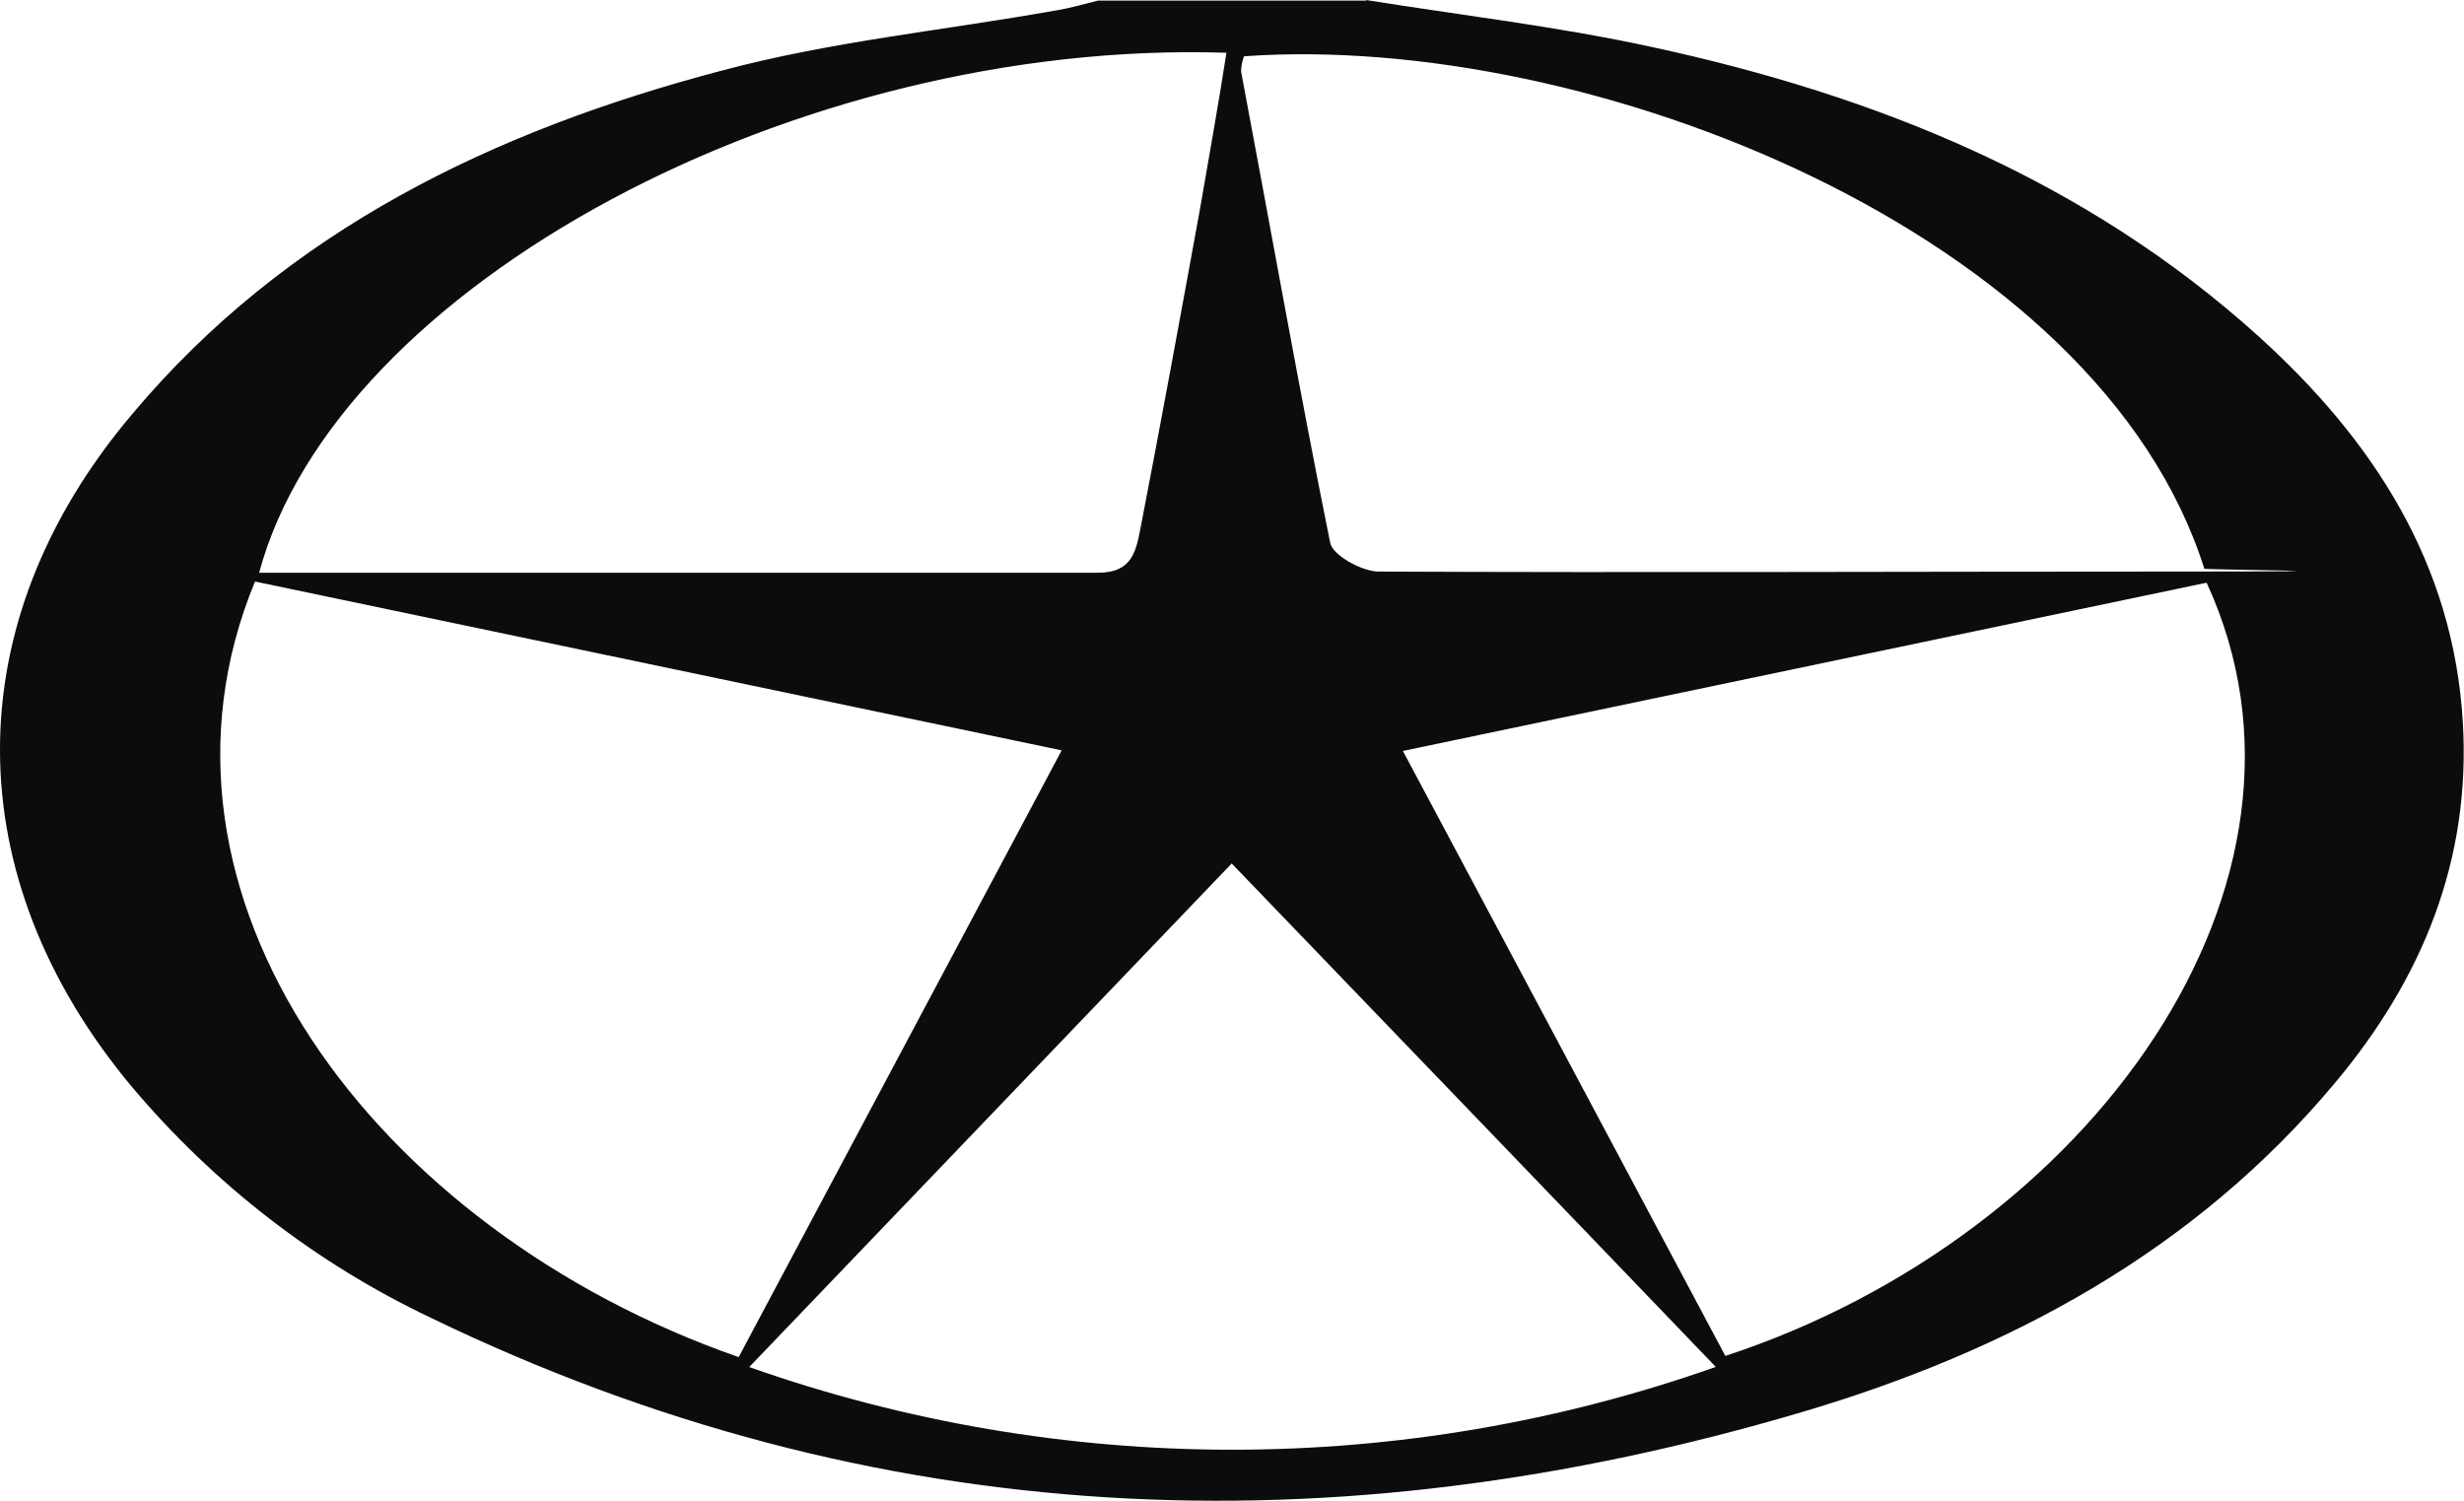
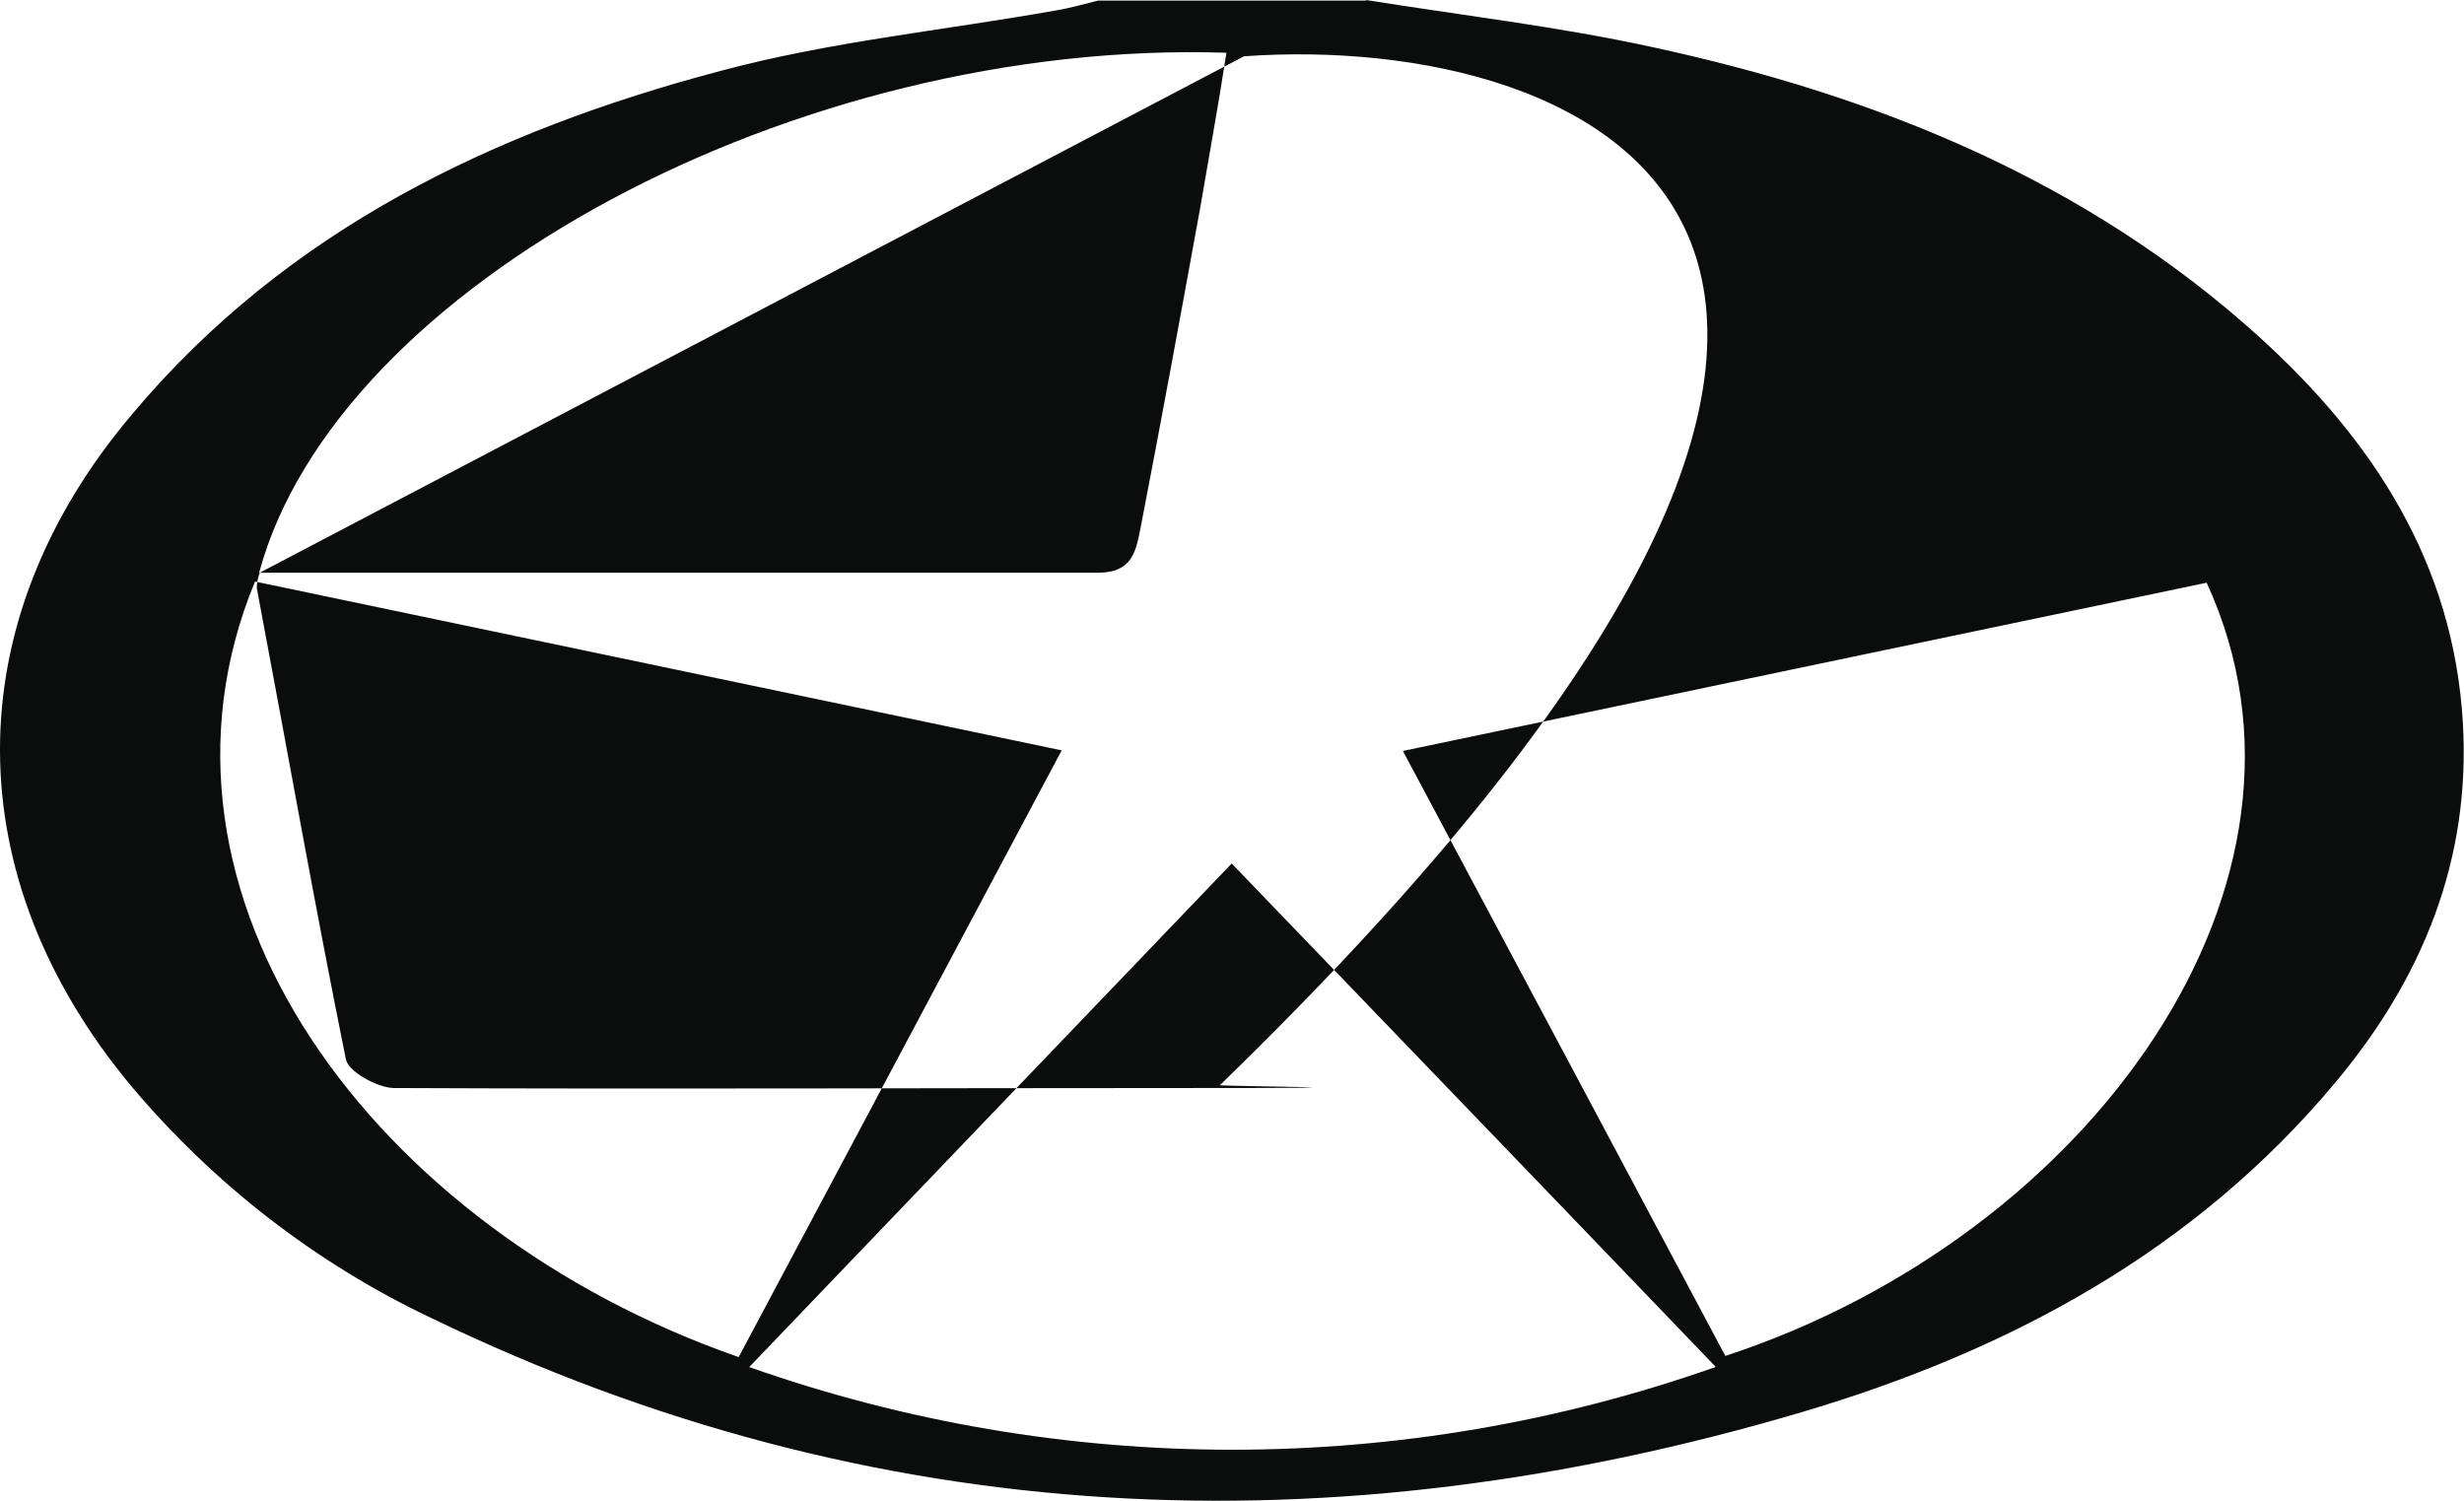
<svg xmlns="http://www.w3.org/2000/svg" id="Layer_1" version="1.1" viewBox="0 0 420.3 256">
  <defs>
    <style>
      .st0 {
        fill: #0b0c0c;
      }
    </style>
  </defs>
-   <path id="jac" class="st0" d="M233,0c16.2,2.6,32.6,4.5,48.7,8,38.4,8.3,74.1,22.7,103.7,49.5,19.4,17.6,33.1,38.6,34.7,65.7,1.4,23.5-6.9,43.7-21.7,61.4-24.1,28.9-55.9,45.9-91.1,56.3-79.8,23.6-158.1,20.5-233.8-16.1-19.6-9.3-37-22.8-51-39.4-29.9-35.8-30.1-79.1,0-114.7,26.4-31.5,61.8-48.4,100.4-58.6,18.6-5,38-6.9,57.1-10.3,2.5-.4,4.9-1.1,7.3-1.7h45.8ZM181.1,128l-137.6-28.8c-22.1,53.4,20.2,110.6,82.5,132.3,18-33.8,36.1-67.8,55.1-103.5h0ZM294.3,231.3c62.2-20.4,105.7-80.7,82.1-131.9l-137.1,28.7c19.1,35.8,37.1,69.6,55,103.2h0ZM44.3,97.7h143c6,0,6.5-3.9,7.3-7.9,3.5-18.1,6.8-36.1,10.1-54.2,1.5-8.8,3.1-17.5,4.5-26.6C135.9,6.6,57.4,48.7,44.2,97.7h0ZM212.2,9.6c-.3.8-.5,1.7-.5,2.6,5.1,27,9.8,53.7,15.2,80.4.4,2.1,5.3,4.8,8.1,4.9,45.2.2,90.3,0,135.5,0s3.6-.3,5.5-.5C357.9,39.7,271,5.4,212.2,9.6ZM292.6,233.1c-28.2-29.4-55-57.2-82.5-85.8l-82.3,85.9c53.3,18.8,111.5,18.8,164.8,0Z" />
+   <path id="jac" class="st0" d="M233,0c16.2,2.6,32.6,4.5,48.7,8,38.4,8.3,74.1,22.7,103.7,49.5,19.4,17.6,33.1,38.6,34.7,65.7,1.4,23.5-6.9,43.7-21.7,61.4-24.1,28.9-55.9,45.9-91.1,56.3-79.8,23.6-158.1,20.5-233.8-16.1-19.6-9.3-37-22.8-51-39.4-29.9-35.8-30.1-79.1,0-114.7,26.4-31.5,61.8-48.4,100.4-58.6,18.6-5,38-6.9,57.1-10.3,2.5-.4,4.9-1.1,7.3-1.7h45.8ZM181.1,128l-137.6-28.8c-22.1,53.4,20.2,110.6,82.5,132.3,18-33.8,36.1-67.8,55.1-103.5h0ZM294.3,231.3c62.2-20.4,105.7-80.7,82.1-131.9l-137.1,28.7c19.1,35.8,37.1,69.6,55,103.2h0ZM44.3,97.7h143c6,0,6.5-3.9,7.3-7.9,3.5-18.1,6.8-36.1,10.1-54.2,1.5-8.8,3.1-17.5,4.5-26.6C135.9,6.6,57.4,48.7,44.2,97.7h0Zc-.3.8-.5,1.7-.5,2.6,5.1,27,9.8,53.7,15.2,80.4.4,2.1,5.3,4.8,8.1,4.9,45.2.2,90.3,0,135.5,0s3.6-.3,5.5-.5C357.9,39.7,271,5.4,212.2,9.6ZM292.6,233.1c-28.2-29.4-55-57.2-82.5-85.8l-82.3,85.9c53.3,18.8,111.5,18.8,164.8,0Z" />
</svg>